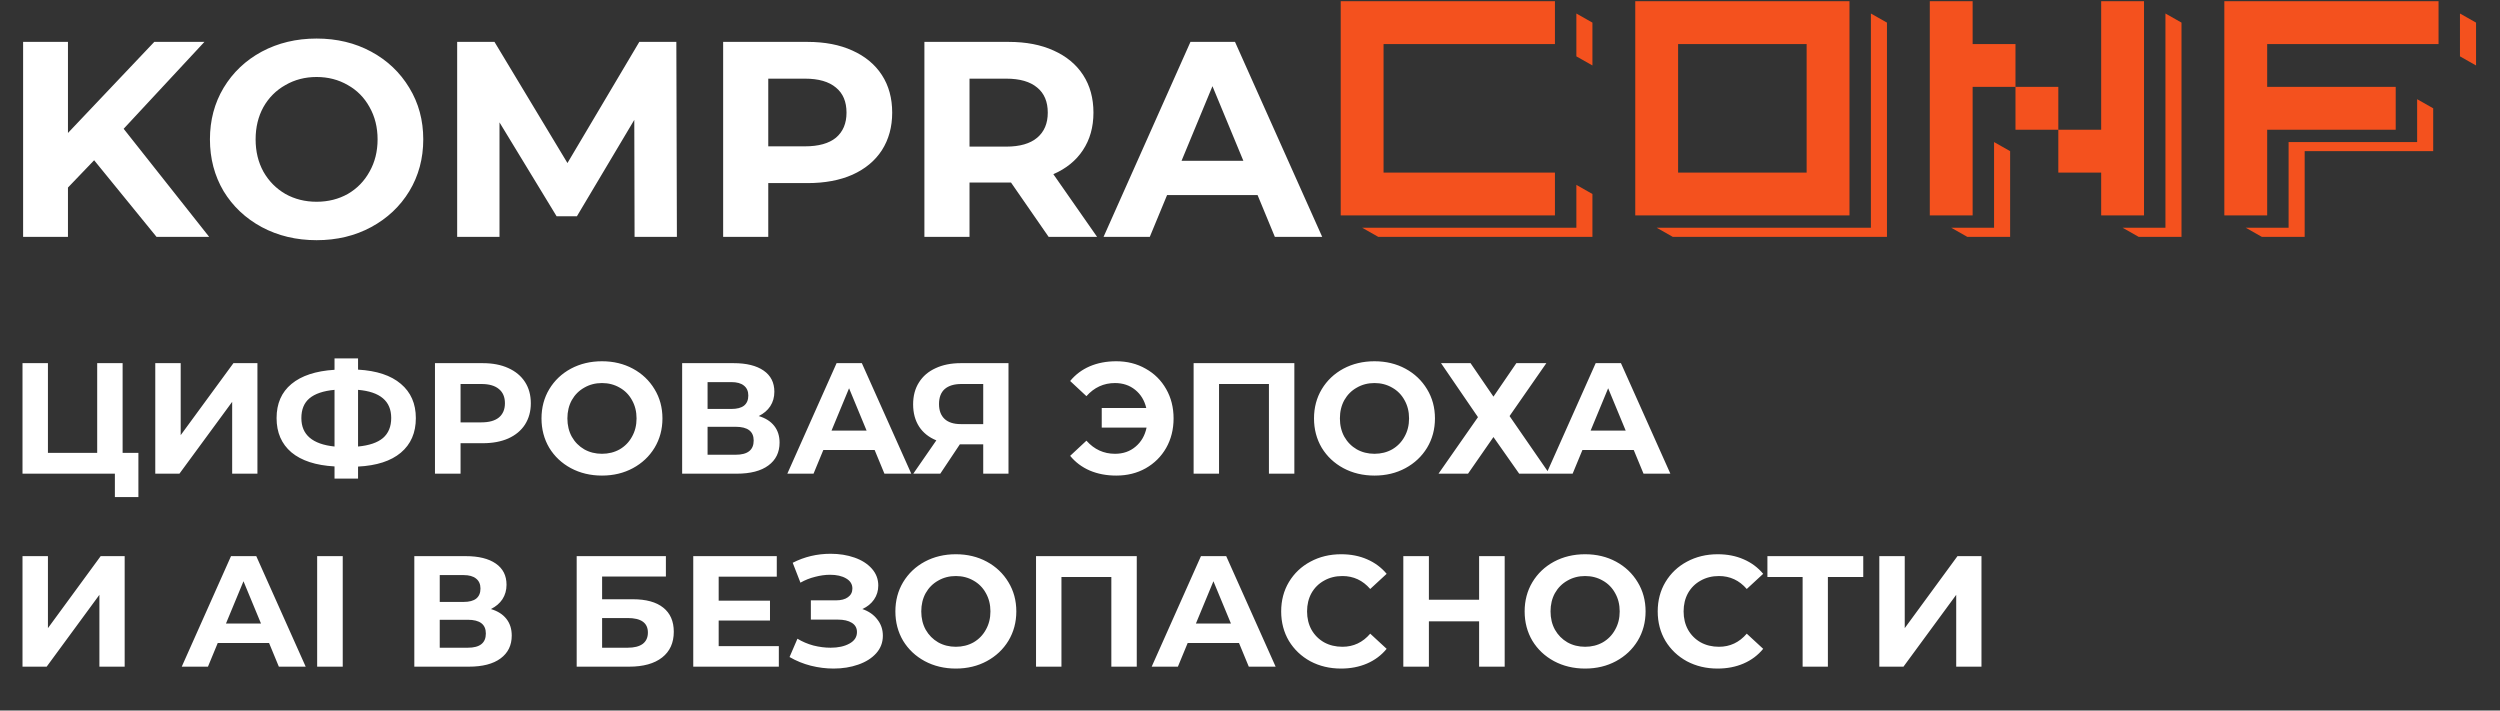
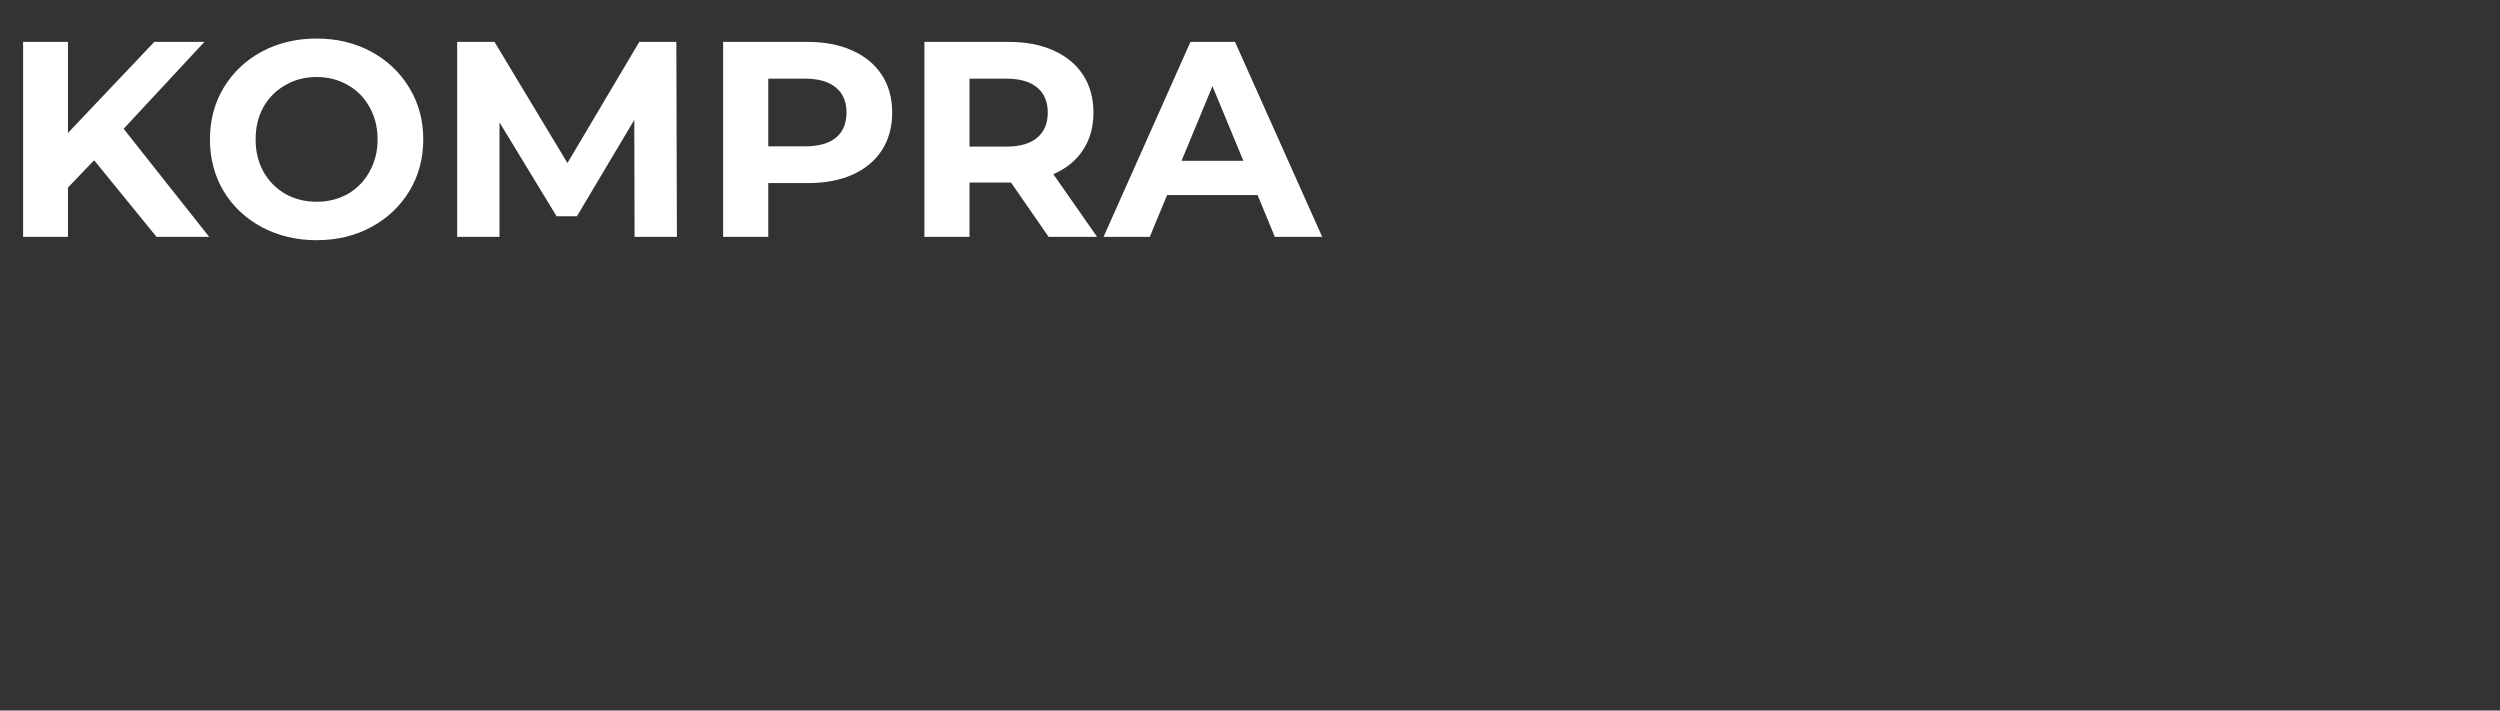
<svg xmlns="http://www.w3.org/2000/svg" width="285" height="81" viewBox="0 0 285 81" fill="none">
  <rect x="0" y="0" width="285" height="81" fill="#333333" stroke="none" />
  <path d="M10.731 18.269L7.747 21.381L7.747 27H2.635L2.635 4.776L7.747 4.776L7.747 15.158L17.588 4.776L23.303 4.776L14.096 14.682L23.843 27H17.842L10.731 18.269ZM36.093 27.381C33.785 27.381 31.701 26.884 29.838 25.889C27.997 24.894 26.547 23.529 25.489 21.793C24.452 20.037 23.933 18.068 23.933 15.888C23.933 13.708 24.452 11.75 25.489 10.015C26.547 8.258 27.997 6.882 29.838 5.888C31.701 4.893 33.785 4.395 36.093 4.395C38.4 4.395 40.474 4.893 42.315 5.888C44.157 6.882 45.606 8.258 46.664 10.015C47.723 11.75 48.252 13.708 48.252 15.888C48.252 18.068 47.723 20.037 46.664 21.793C45.606 23.529 44.157 24.894 42.315 25.889C40.474 26.884 38.4 27.381 36.093 27.381ZM36.093 23C37.405 23 38.59 22.703 39.648 22.111C40.706 21.497 41.532 20.65 42.125 19.571C42.738 18.491 43.045 17.264 43.045 15.888C43.045 14.512 42.738 13.285 42.125 12.205C41.532 11.126 40.706 10.29 39.648 9.697C38.59 9.084 37.405 8.777 36.093 8.777C34.78 8.777 33.595 9.084 32.537 9.697C31.478 10.29 30.642 11.126 30.029 12.205C29.436 13.285 29.14 14.512 29.14 15.888C29.14 17.264 29.436 18.491 30.029 19.571C30.642 20.65 31.478 21.497 32.537 22.111C33.595 22.703 34.78 23 36.093 23ZM72.341 27L72.309 13.666L65.769 24.651H63.451L56.943 13.952V27L52.117 27V4.776H56.371L64.689 18.587L72.88 4.776L77.103 4.776L77.166 27H72.341ZM92.059 4.776C94.027 4.776 95.731 5.104 97.17 5.761C98.63 6.417 99.752 7.348 100.535 8.554C101.319 9.761 101.71 11.19 101.71 12.84C101.71 14.47 101.319 15.899 100.535 17.126C99.752 18.333 98.63 19.264 97.17 19.92C95.731 20.555 94.027 20.873 92.059 20.873H87.582V27H82.439V4.776L92.059 4.776ZM91.773 16.682C93.318 16.682 94.493 16.354 95.297 15.698C96.101 15.02 96.503 14.068 96.503 12.84C96.503 11.592 96.101 10.639 95.297 9.983C94.493 9.306 93.318 8.967 91.773 8.967H87.582V16.682H91.773ZM119.542 27L115.256 20.809H115.002H110.525V27H105.382V4.776L115.002 4.776C116.97 4.776 118.674 5.104 120.113 5.761C121.573 6.417 122.695 7.348 123.478 8.554C124.261 9.761 124.653 11.19 124.653 12.84C124.653 14.491 124.251 15.92 123.447 17.126C122.663 18.312 121.542 19.222 120.081 19.857L125.066 27L119.542 27ZM119.446 12.84C119.446 11.592 119.044 10.639 118.24 9.983C117.436 9.306 116.261 8.967 114.716 8.967H110.525V16.714H114.716C116.261 16.714 117.436 16.375 118.24 15.698C119.044 15.02 119.446 14.068 119.446 12.84ZM143.364 22.238H133.046L131.077 27H125.807L135.712 4.776L140.792 4.776L150.729 27H145.332L143.364 22.238ZM141.744 18.333L138.22 9.824L134.696 18.333H141.744Z" fill="white" />
-   <path d="M177.263 19.674V24.558L152.842 24.558V0.136L177.263 0.136V5.021L157.726 5.021V19.674L177.263 19.674ZM179.706 1.541L181.537 2.578V7.463L179.706 6.425V1.541ZM179.706 25.962V21.078L181.537 22.116V27L157.116 27L155.284 25.962L179.706 25.962ZM210.841 0.136V24.558L186.419 24.558V0.136L210.841 0.136ZM205.956 19.674V5.021L191.303 5.021V19.674L205.956 19.674ZM213.283 1.541L215.114 2.578V27L190.693 27L188.861 25.962L213.283 25.962V1.541ZM244.418 24.558H239.534V19.674L234.649 19.674V14.789L239.534 14.789V0.136L244.418 0.136V24.558ZM224.881 5.021L229.765 5.021V9.905L224.881 9.905V24.558H219.996V0.136L224.881 0.136V5.021ZM229.765 9.905H234.649V14.789H229.765V9.905ZM246.86 1.541L248.692 2.578V27H243.807L241.976 25.962H246.86V1.541ZM227.323 16.194L229.154 17.231V27H224.27L222.438 25.962H227.323V16.194ZM253.574 24.558V0.136L277.995 0.136V5.021L258.458 5.021V9.905L273.111 9.905V14.789L258.458 14.789V24.558L253.574 24.558ZM280.437 1.541L282.269 2.578V7.463L280.437 6.425V1.541ZM275.553 16.194V11.309L277.384 12.347V17.231H262.732V27H257.847L256.016 25.962H260.9V16.194H275.553Z" fill="#F4511E" />
-   <path d="M15.778 51.624L15.778 56.664H13.096V54H2.566L2.566 41.4H5.464L5.464 51.624H11.08L11.08 41.4H13.978L13.978 51.624H15.778ZM17.701 41.4H20.599L20.599 49.608L26.611 41.4H29.347L29.347 54H26.467L26.467 45.81L20.455 54H17.701L17.701 41.4ZM47.406 47.664C47.406 49.332 46.836 50.646 45.696 51.606C44.568 52.554 42.942 53.082 40.818 53.19V54.558H38.136V53.172C36 53.052 34.362 52.518 33.222 51.57C32.094 50.61 31.53 49.308 31.53 47.664C31.53 46.008 32.094 44.712 33.222 43.776C34.362 42.828 36 42.288 38.136 42.156V40.86H40.818V42.138C42.942 42.258 44.568 42.798 45.696 43.758C46.836 44.718 47.406 46.02 47.406 47.664ZM40.818 50.904C42.09 50.784 43.038 50.46 43.662 49.932C44.286 49.392 44.598 48.63 44.598 47.646C44.598 45.726 43.338 44.658 40.818 44.442V50.904ZM34.356 47.664C34.356 49.56 35.616 50.64 38.136 50.904V44.442C36.852 44.562 35.898 44.886 35.274 45.414C34.662 45.93 34.356 46.68 34.356 47.664ZM55.041 41.4C56.157 41.4 57.123 41.586 57.94 41.958C58.767 42.33 59.404 42.858 59.847 43.542C60.291 44.226 60.514 45.036 60.514 45.972C60.514 46.896 60.291 47.706 59.847 48.402C59.404 49.086 58.767 49.614 57.94 49.986C57.123 50.346 56.157 50.526 55.041 50.526H52.504V54H49.587V41.4H55.041ZM54.88 48.15C55.755 48.15 56.422 47.964 56.877 47.592C57.334 47.208 57.562 46.668 57.562 45.972C57.562 45.264 57.334 44.724 56.877 44.352C56.422 43.968 55.755 43.776 54.88 43.776H52.504V48.15H54.88ZM68.625 54.216C67.317 54.216 66.135 53.934 65.079 53.37C64.035 52.806 63.213 52.032 62.613 51.048C62.025 50.052 61.731 48.936 61.731 47.7C61.731 46.464 62.025 45.354 62.613 44.37C63.213 43.374 64.035 42.594 65.079 42.03C66.135 41.466 67.317 41.184 68.625 41.184C69.933 41.184 71.109 41.466 72.153 42.03C73.197 42.594 74.019 43.374 74.619 44.37C75.219 45.354 75.519 46.464 75.519 47.7C75.519 48.936 75.219 50.052 74.619 51.048C74.019 52.032 73.197 52.806 72.153 53.37C71.109 53.934 69.933 54.216 68.625 54.216ZM68.625 51.732C69.369 51.732 70.041 51.564 70.641 51.228C71.241 50.88 71.709 50.4 72.045 49.788C72.393 49.176 72.567 48.48 72.567 47.7C72.567 46.92 72.393 46.224 72.045 45.612C71.709 45 71.241 44.526 70.641 44.19C70.041 43.842 69.369 43.668 68.625 43.668C67.881 43.668 67.209 43.842 66.609 44.19C66.009 44.526 65.535 45 65.187 45.612C64.851 46.224 64.683 46.92 64.683 47.7C64.683 48.48 64.851 49.176 65.187 49.788C65.535 50.4 66.009 50.88 66.609 51.228C67.209 51.564 67.881 51.732 68.625 51.732ZM86.495 47.43C87.263 47.658 87.851 48.03 88.259 48.546C88.667 49.062 88.871 49.698 88.871 50.454C88.871 51.57 88.445 52.44 87.593 53.064C86.753 53.688 85.547 54 83.975 54H77.765V41.4H83.633C85.097 41.4 86.237 41.682 87.053 42.246C87.869 42.81 88.277 43.614 88.277 44.658C88.277 45.282 88.121 45.834 87.809 46.314C87.497 46.782 87.059 47.154 86.495 47.43ZM80.663 46.62H83.381C84.017 46.62 84.497 46.494 84.821 46.242C85.145 45.978 85.307 45.594 85.307 45.09C85.307 44.598 85.139 44.22 84.803 43.956C84.479 43.692 84.005 43.56 83.381 43.56H80.663V46.62ZM83.867 51.84C85.235 51.84 85.919 51.3 85.919 50.22C85.919 49.176 85.235 48.654 83.867 48.654H80.663V51.84H83.867ZM99.709 51.3H93.859L92.743 54H89.755L95.371 41.4H98.251L103.885 54H100.825L99.709 51.3ZM98.791 49.086L96.793 44.262L94.795 49.086H98.791ZM114.968 41.4V54H112.088V50.652H109.424L107.192 54H104.114L106.742 50.202C105.89 49.854 105.236 49.332 104.78 48.636C104.324 47.928 104.096 47.082 104.096 46.098C104.096 45.126 104.318 44.292 104.762 43.596C105.206 42.888 105.836 42.348 106.652 41.976C107.468 41.592 108.428 41.4 109.532 41.4L114.968 41.4ZM109.604 43.776C108.776 43.776 108.14 43.968 107.696 44.352C107.264 44.736 107.048 45.306 107.048 46.062C107.048 46.794 107.258 47.358 107.678 47.754C108.098 48.15 108.716 48.348 109.532 48.348H112.088V43.776H109.604ZM127.254 41.184C128.502 41.184 129.618 41.466 130.602 42.03C131.598 42.582 132.378 43.356 132.942 44.352C133.506 45.336 133.788 46.452 133.788 47.7C133.788 48.948 133.506 50.07 132.942 51.066C132.378 52.05 131.598 52.824 130.602 53.388C129.618 53.94 128.502 54.216 127.254 54.216C126.138 54.216 125.13 54.024 124.23 53.64C123.342 53.256 122.598 52.698 121.998 51.966L123.852 50.238C124.74 51.234 125.826 51.732 127.11 51.732C128.034 51.732 128.814 51.462 129.45 50.922C130.098 50.382 130.518 49.656 130.71 48.744H125.598V46.512H130.674C130.47 45.648 130.05 44.958 129.414 44.442C128.778 43.926 128.01 43.668 127.11 43.668C125.826 43.668 124.74 44.166 123.852 45.162L121.998 43.434C122.598 42.702 123.342 42.144 124.23 41.76C125.13 41.376 126.138 41.184 127.254 41.184ZM147.556 41.4V54H144.658V43.776H138.97V54H136.072V41.4H147.556ZM156.691 54.216C155.383 54.216 154.201 53.934 153.145 53.37C152.101 52.806 151.279 52.032 150.679 51.048C150.091 50.052 149.797 48.936 149.797 47.7C149.797 46.464 150.091 45.354 150.679 44.37C151.279 43.374 152.101 42.594 153.145 42.03C154.201 41.466 155.383 41.184 156.691 41.184C157.999 41.184 159.175 41.466 160.219 42.03C161.263 42.594 162.085 43.374 162.685 44.37C163.285 45.354 163.585 46.464 163.585 47.7C163.585 48.936 163.285 50.052 162.685 51.048C162.085 52.032 161.263 52.806 160.219 53.37C159.175 53.934 157.999 54.216 156.691 54.216ZM156.691 51.732C157.435 51.732 158.107 51.564 158.707 51.228C159.307 50.88 159.775 50.4 160.111 49.788C160.459 49.176 160.633 48.48 160.633 47.7C160.633 46.92 160.459 46.224 160.111 45.612C159.775 45 159.307 44.526 158.707 44.19C158.107 43.842 157.435 43.668 156.691 43.668C155.947 43.668 155.275 43.842 154.675 44.19C154.075 44.526 153.601 45 153.253 45.612C152.917 46.224 152.749 46.92 152.749 47.7C152.749 48.48 152.917 49.176 153.253 49.788C153.601 50.4 154.075 50.88 154.675 51.228C155.275 51.564 155.947 51.732 156.691 51.732ZM167.643 41.4L170.253 45.216L172.863 41.4H176.283L172.089 47.43L176.625 54H173.187L170.253 49.824L167.355 54H163.989L168.489 47.556L164.277 41.4H167.643ZM186.246 51.3H180.396L179.28 54H176.292L181.908 41.4H184.788L190.422 54H187.362L186.246 51.3ZM185.328 49.086L183.33 44.262L181.332 49.086H185.328ZM2.566 63.4H5.464L5.464 71.608L11.476 63.4H14.212L14.212 76H11.332L11.332 67.81L5.32 76H2.566L2.566 63.4ZM30.673 73.3H24.823L23.707 76H20.719L26.335 63.4H29.215L34.849 76H31.789L30.673 73.3ZM29.755 71.086L27.757 66.262L25.759 71.086H29.755ZM36.156 63.4H39.072V76H36.156V63.4ZM55.962 69.43C56.73 69.658 57.318 70.03 57.726 70.546C58.134 71.062 58.338 71.698 58.338 72.454C58.338 73.57 57.912 74.44 57.06 75.064C56.22 75.688 55.014 76 53.442 76H47.232V63.4H53.1C54.564 63.4 55.704 63.682 56.52 64.246C57.336 64.81 57.744 65.614 57.744 66.658C57.744 67.282 57.588 67.834 57.276 68.314C56.964 68.782 56.526 69.154 55.962 69.43ZM50.13 68.62H52.848C53.484 68.62 53.964 68.494 54.288 68.242C54.612 67.978 54.774 67.594 54.774 67.09C54.774 66.598 54.606 66.22 54.27 65.956C53.946 65.692 53.472 65.56 52.848 65.56H50.13V68.62ZM53.334 73.84C54.702 73.84 55.386 73.3 55.386 72.22C55.386 71.176 54.702 70.654 53.334 70.654H50.13V73.84H53.334ZM65.742 63.4H75.912V65.722H68.64V68.314H72.132C73.656 68.314 74.814 68.632 75.606 69.268C76.41 69.904 76.812 70.822 76.812 72.022C76.812 73.282 76.368 74.26 75.48 74.956C74.592 75.652 73.338 76 71.718 76L65.742 76V63.4ZM71.556 73.84C72.3 73.84 72.87 73.696 73.266 73.408C73.662 73.108 73.86 72.676 73.86 72.112C73.86 71.008 73.092 70.456 71.556 70.456H68.64V73.84H71.556ZM88.787 73.66V76H79.031V63.4H88.553V65.74H81.929V68.476H87.779V70.744H81.929V73.66H88.787ZM98.306 69.43C99.038 69.682 99.608 70.078 100.016 70.618C100.436 71.146 100.646 71.764 100.646 72.472C100.646 73.24 100.394 73.906 99.89 74.47C99.386 75.034 98.702 75.466 97.838 75.766C96.986 76.066 96.05 76.216 95.03 76.216C94.166 76.216 93.302 76.108 92.438 75.892C91.586 75.676 90.776 75.346 90.008 74.902L90.908 72.814C91.46 73.15 92.066 73.408 92.726 73.588C93.398 73.756 94.052 73.84 94.688 73.84C95.552 73.84 96.266 73.684 96.83 73.372C97.406 73.06 97.694 72.622 97.694 72.058C97.694 71.59 97.496 71.236 97.1 70.996C96.716 70.756 96.188 70.636 95.516 70.636H92.438V68.44H95.3C95.888 68.44 96.344 68.32 96.668 68.08C97.004 67.84 97.172 67.51 97.172 67.09C97.172 66.598 96.932 66.214 96.452 65.938C95.984 65.662 95.378 65.524 94.634 65.524C94.082 65.524 93.512 65.602 92.924 65.758C92.336 65.902 91.778 66.124 91.25 66.424L90.368 64.156C91.7 63.472 93.14 63.13 94.688 63.13C95.672 63.13 96.578 63.274 97.406 63.562C98.234 63.85 98.894 64.27 99.386 64.822C99.878 65.374 100.124 66.016 100.124 66.748C100.124 67.348 99.962 67.882 99.638 68.35C99.314 68.818 98.87 69.178 98.306 69.43ZM108.967 76.216C107.659 76.216 106.477 75.934 105.421 75.37C104.377 74.806 103.555 74.032 102.955 73.048C102.367 72.052 102.073 70.936 102.073 69.7C102.073 68.464 102.367 67.354 102.955 66.37C103.555 65.374 104.377 64.594 105.421 64.03C106.477 63.466 107.659 63.184 108.967 63.184C110.275 63.184 111.451 63.466 112.495 64.03C113.539 64.594 114.361 65.374 114.961 66.37C115.561 67.354 115.861 68.464 115.861 69.7C115.861 70.936 115.561 72.052 114.961 73.048C114.361 74.032 113.539 74.806 112.495 75.37C111.451 75.934 110.275 76.216 108.967 76.216ZM108.967 73.732C109.711 73.732 110.383 73.564 110.983 73.228C111.583 72.88 112.051 72.4 112.387 71.788C112.735 71.176 112.909 70.48 112.909 69.7C112.909 68.92 112.735 68.224 112.387 67.612C112.051 67 111.583 66.526 110.983 66.19C110.383 65.842 109.711 65.668 108.967 65.668C108.223 65.668 107.551 65.842 106.951 66.19C106.351 66.526 105.877 67 105.529 67.612C105.193 68.224 105.025 68.92 105.025 69.7C105.025 70.48 105.193 71.176 105.529 71.788C105.877 72.4 106.351 72.88 106.951 73.228C107.551 73.564 108.223 73.732 108.967 73.732ZM129.591 63.4V76H126.693V65.776L121.005 65.776V76H118.107V63.4L129.591 63.4ZM141.246 73.3H135.396L134.28 76H131.292L136.908 63.4H139.788L145.422 76H142.362L141.246 73.3ZM140.328 71.086L138.33 66.262L136.332 71.086H140.328ZM152.876 76.216C151.592 76.216 150.428 75.94 149.384 75.388C148.352 74.824 147.536 74.05 146.936 73.066C146.348 72.07 146.054 70.948 146.054 69.7C146.054 68.452 146.348 67.336 146.936 66.352C147.536 65.356 148.352 64.582 149.384 64.03C150.428 63.466 151.598 63.184 152.894 63.184C153.986 63.184 154.97 63.376 155.846 63.76C156.734 64.144 157.478 64.696 158.078 65.416L156.206 67.144C155.354 66.16 154.298 65.668 153.038 65.668C152.258 65.668 151.562 65.842 150.95 66.19C150.338 66.526 149.858 67 149.51 67.612C149.174 68.224 149.006 68.92 149.006 69.7C149.006 70.48 149.174 71.176 149.51 71.788C149.858 72.4 150.338 72.88 150.95 73.228C151.562 73.564 152.258 73.732 153.038 73.732C154.298 73.732 155.354 73.234 156.206 72.238L158.078 73.966C157.478 74.698 156.734 75.256 155.846 75.64C154.958 76.024 153.968 76.216 152.876 76.216ZM171.534 63.4V76H168.618V70.834H162.894V76H159.978V63.4H162.894V68.368H168.618V63.4H171.534ZM180.703 76.216C179.395 76.216 178.213 75.934 177.157 75.37C176.113 74.806 175.291 74.032 174.691 73.048C174.103 72.052 173.809 70.936 173.809 69.7C173.809 68.464 174.103 67.354 174.691 66.37C175.291 65.374 176.113 64.594 177.157 64.03C178.213 63.466 179.395 63.184 180.703 63.184C182.011 63.184 183.187 63.466 184.231 64.03C185.275 64.594 186.097 65.374 186.697 66.37C187.297 67.354 187.597 68.464 187.597 69.7C187.597 70.936 187.297 72.052 186.697 73.048C186.097 74.032 185.275 74.806 184.231 75.37C183.187 75.934 182.011 76.216 180.703 76.216ZM180.703 73.732C181.447 73.732 182.119 73.564 182.719 73.228C183.319 72.88 183.787 72.4 184.123 71.788C184.471 71.176 184.645 70.48 184.645 69.7C184.645 68.92 184.471 68.224 184.123 67.612C183.787 67 183.319 66.526 182.719 66.19C182.119 65.842 181.447 65.668 180.703 65.668C179.959 65.668 179.287 65.842 178.687 66.19C178.087 66.526 177.613 67 177.265 67.612C176.929 68.224 176.761 68.92 176.761 69.7C176.761 70.48 176.929 71.176 177.265 71.788C177.613 72.4 178.087 72.88 178.687 73.228C179.287 73.564 179.959 73.732 180.703 73.732ZM195.801 76.216C194.517 76.216 193.353 75.94 192.309 75.388C191.277 74.824 190.461 74.05 189.861 73.066C189.273 72.07 188.979 70.948 188.979 69.7C188.979 68.452 189.273 67.336 189.861 66.352C190.461 65.356 191.277 64.582 192.309 64.03C193.353 63.466 194.523 63.184 195.819 63.184C196.911 63.184 197.895 63.376 198.771 63.76C199.659 64.144 200.403 64.696 201.003 65.416L199.131 67.144C198.279 66.16 197.223 65.668 195.963 65.668C195.183 65.668 194.487 65.842 193.875 66.19C193.263 66.526 192.783 67 192.435 67.612C192.099 68.224 191.931 68.92 191.931 69.7C191.931 70.48 192.099 71.176 192.435 71.788C192.783 72.4 193.263 72.88 193.875 73.228C194.487 73.564 195.183 73.732 195.963 73.732C197.223 73.732 198.279 73.234 199.131 72.238L201.003 73.966C200.403 74.698 199.659 75.256 198.771 75.64C197.883 76.024 196.893 76.216 195.801 76.216ZM212.411 65.776H208.379V76H205.499V65.776H201.485V63.4L212.411 63.4V65.776ZM214.242 63.4H217.14V71.608L223.152 63.4H225.888V76H223.008V67.81L216.996 76H214.242V63.4Z" fill="white" />
</svg>